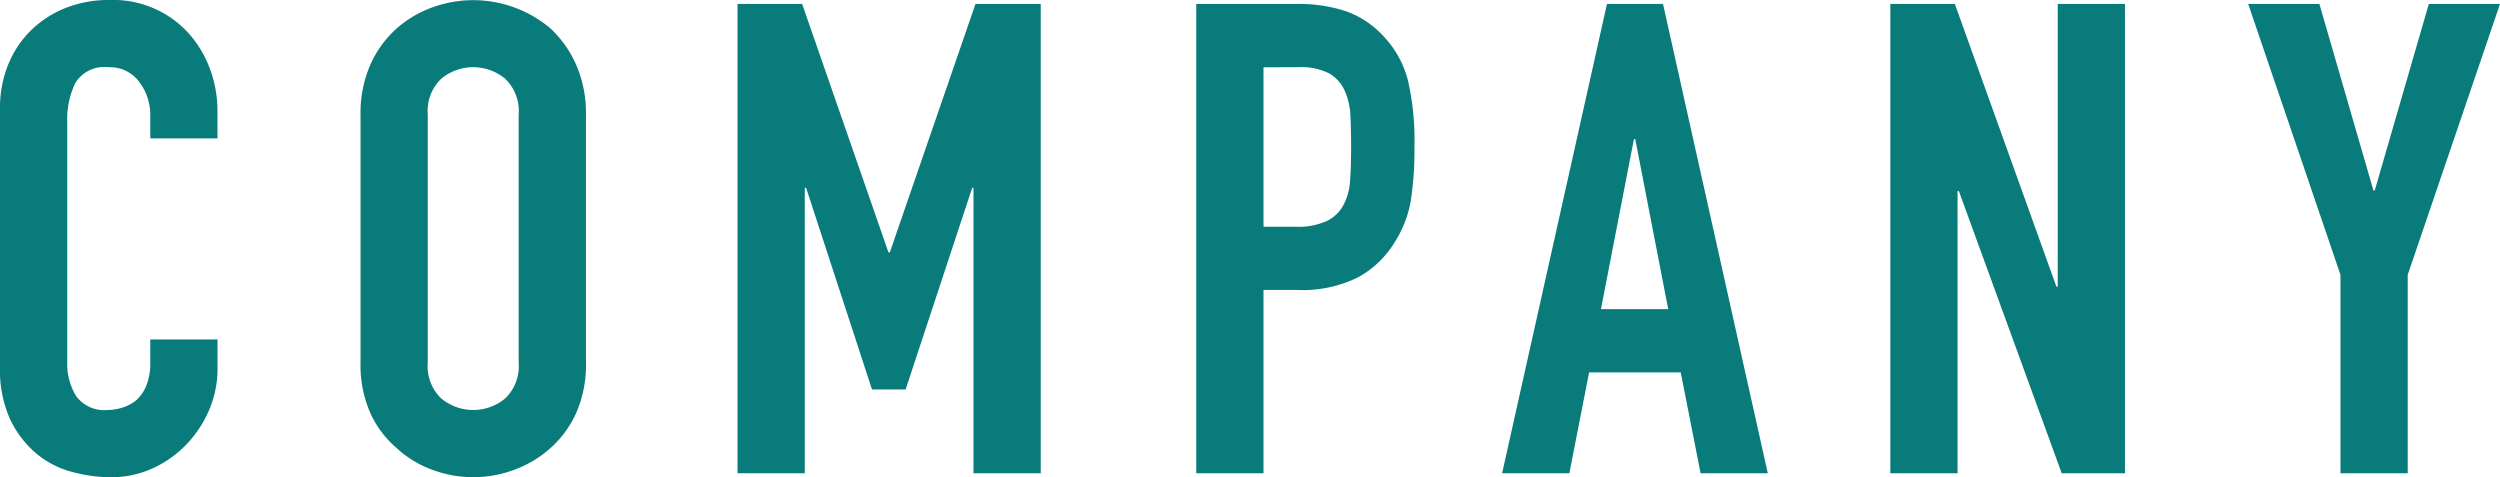
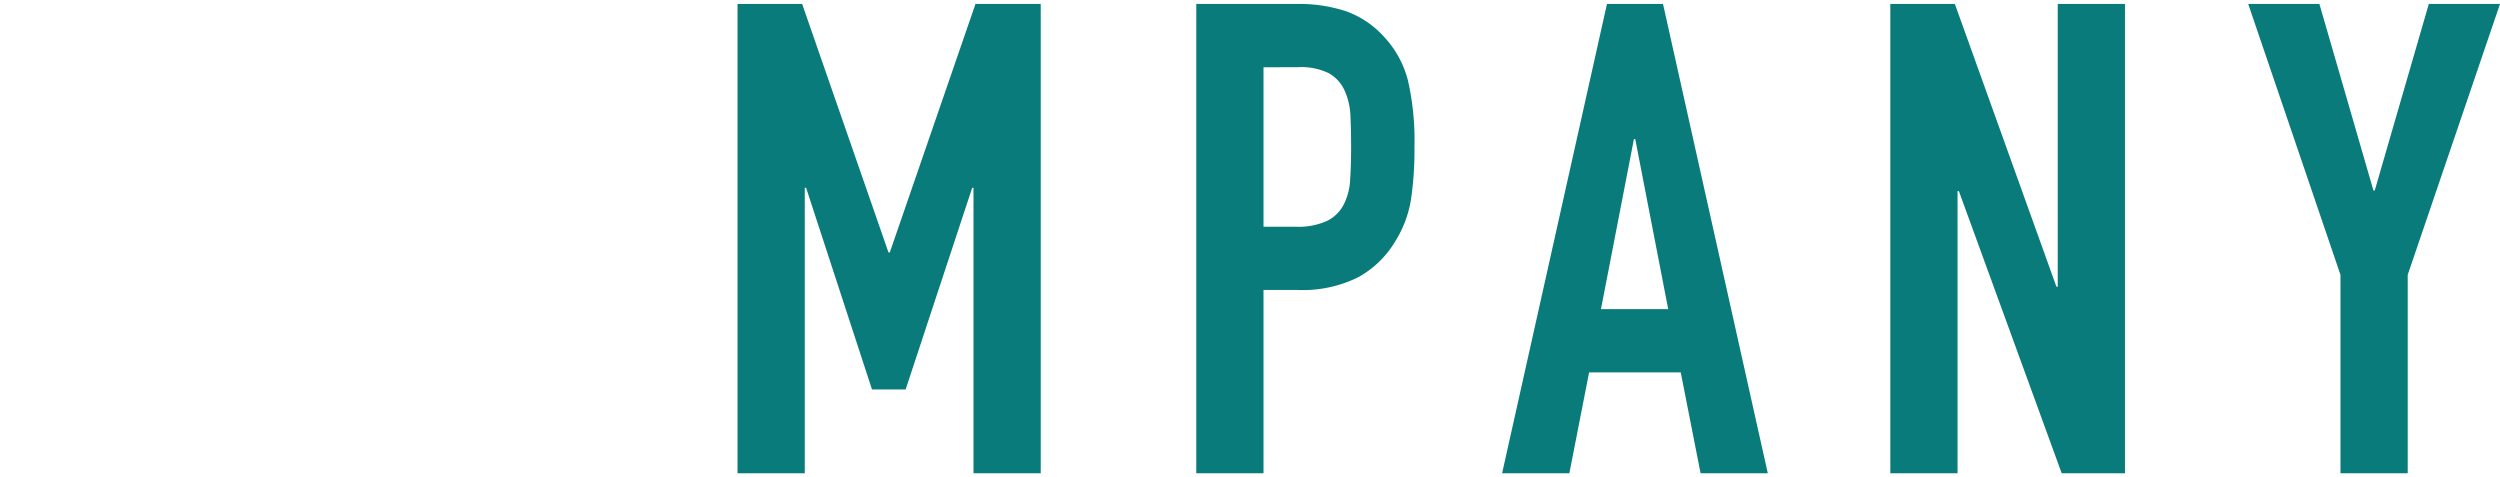
<svg xmlns="http://www.w3.org/2000/svg" id="レイヤー_1" data-name="レイヤー 1" width="166.892" height="31.855" viewBox="0 0 166.892 31.855">
  <defs>
    <style>.cls-1{isolation:isolate;}.cls-2{fill:#097b7b;}</style>
  </defs>
  <g id="company" class="cls-1">
    <g class="cls-1">
-       <path class="cls-2" d="M14.521,22.66V24.6a6.977,6.977,0,0,1-.551,2.75,7.628,7.628,0,0,1-1.518,2.31,7.32,7.32,0,0,1-2.265,1.606,6.643,6.643,0,0,1-2.794.593A10.074,10.074,0,0,1,4.8,31.5,6.117,6.117,0,0,1,2.42,30.271,6.8,6.8,0,0,1,.682,28.006,8.019,8.019,0,0,1,0,24.464V7.216A7.634,7.634,0,0,1,.528,4.355a6.752,6.752,0,0,1,1.5-2.288A6.971,6.971,0,0,1,4.334.55,7.776,7.776,0,0,1,7.3,0a6.808,6.808,0,0,1,5.148,2.067,7.377,7.377,0,0,1,1.518,2.4,8.092,8.092,0,0,1,.551,3.013V9.24H10.032v-1.5a3.638,3.638,0,0,0-.748-2.288A2.425,2.425,0,0,0,7.26,4.488,2.281,2.281,0,0,0,5.038,5.521a5.544,5.544,0,0,0-.55,2.619V24.156a4.151,4.151,0,0,0,.594,2.287,2.339,2.339,0,0,0,2.134.925,3.253,3.253,0,0,0,.946-.154,2.832,2.832,0,0,0,.946-.506,2.69,2.69,0,0,0,.661-.968,3.946,3.946,0,0,0,.263-1.54V22.66Z" />
-       <path class="cls-2" d="M24.068,7.656a8.005,8.005,0,0,1,.66-3.344,7.068,7.068,0,0,1,1.76-2.42,7.446,7.446,0,0,1,2.4-1.409A7.983,7.983,0,0,1,36.74,1.892a7.364,7.364,0,0,1,1.716,2.42,8.005,8.005,0,0,1,.66,3.344V24.2a7.932,7.932,0,0,1-.66,3.388A6.986,6.986,0,0,1,36.74,29.92,7.543,7.543,0,0,1,34.3,31.372a7.822,7.822,0,0,1-5.412,0,7.052,7.052,0,0,1-2.4-1.452,6.718,6.718,0,0,1-1.76-2.332,7.932,7.932,0,0,1-.66-3.388ZM28.556,24.2a2.981,2.981,0,0,0,.9,2.4,3.342,3.342,0,0,0,4.268,0,2.984,2.984,0,0,0,.9-2.4V7.656a2.984,2.984,0,0,0-.9-2.4,3.342,3.342,0,0,0-4.268,0,2.981,2.981,0,0,0-.9,2.4Z" />
      <path class="cls-2" d="M49.235,31.592V.264h4.313l5.764,16.588H59.4L65.12.264h4.356V31.592H64.987V12.54H64.9L60.456,26H58.212l-4.4-13.464h-.088V31.592Z" />
      <path class="cls-2" d="M79.859,31.592V.264h6.733a10.031,10.031,0,0,1,3.256.484A6.25,6.25,0,0,1,92.4,2.464a6.7,6.7,0,0,1,1.584,2.882,18.029,18.029,0,0,1,.441,4.466,22.191,22.191,0,0,1-.242,3.564A7.432,7.432,0,0,1,93.147,16.1a6.543,6.543,0,0,1-2.463,2.4,8.3,8.3,0,0,1-4.048.857H84.348V31.592Zm4.489-27.1V15.136H86.5a4.591,4.591,0,0,0,2.112-.4,2.5,2.5,0,0,0,1.1-1.1,4.033,4.033,0,0,0,.418-1.628q.066-.967.066-2.157,0-1.1-.044-2.089a4.553,4.553,0,0,0-.4-1.739A2.5,2.5,0,0,0,88.7,4.884a4.194,4.194,0,0,0-2.024-.4Z" />
      <path class="cls-2" d="M100.276,31.592l7-31.328h3.741l6.995,31.328h-4.487L112.2,24.859h-6.116l-1.319,6.733Zm11.088-10.956-2.2-11.352h-.088l-2.2,11.352Z" />
      <path class="cls-2" d="M126.192,31.592V.264H130.5L137.28,19.14h.088V.264h4.488V31.592h-4.224L130.769,12.76h-.089V31.592Z" />
      <path class="cls-2" d="M156.243,31.592V18.348L150.083.264h4.752l3.608,12.452h.088L162.14.264h4.752l-6.161,18.084V31.592Z" />
    </g>
  </g>
</svg>